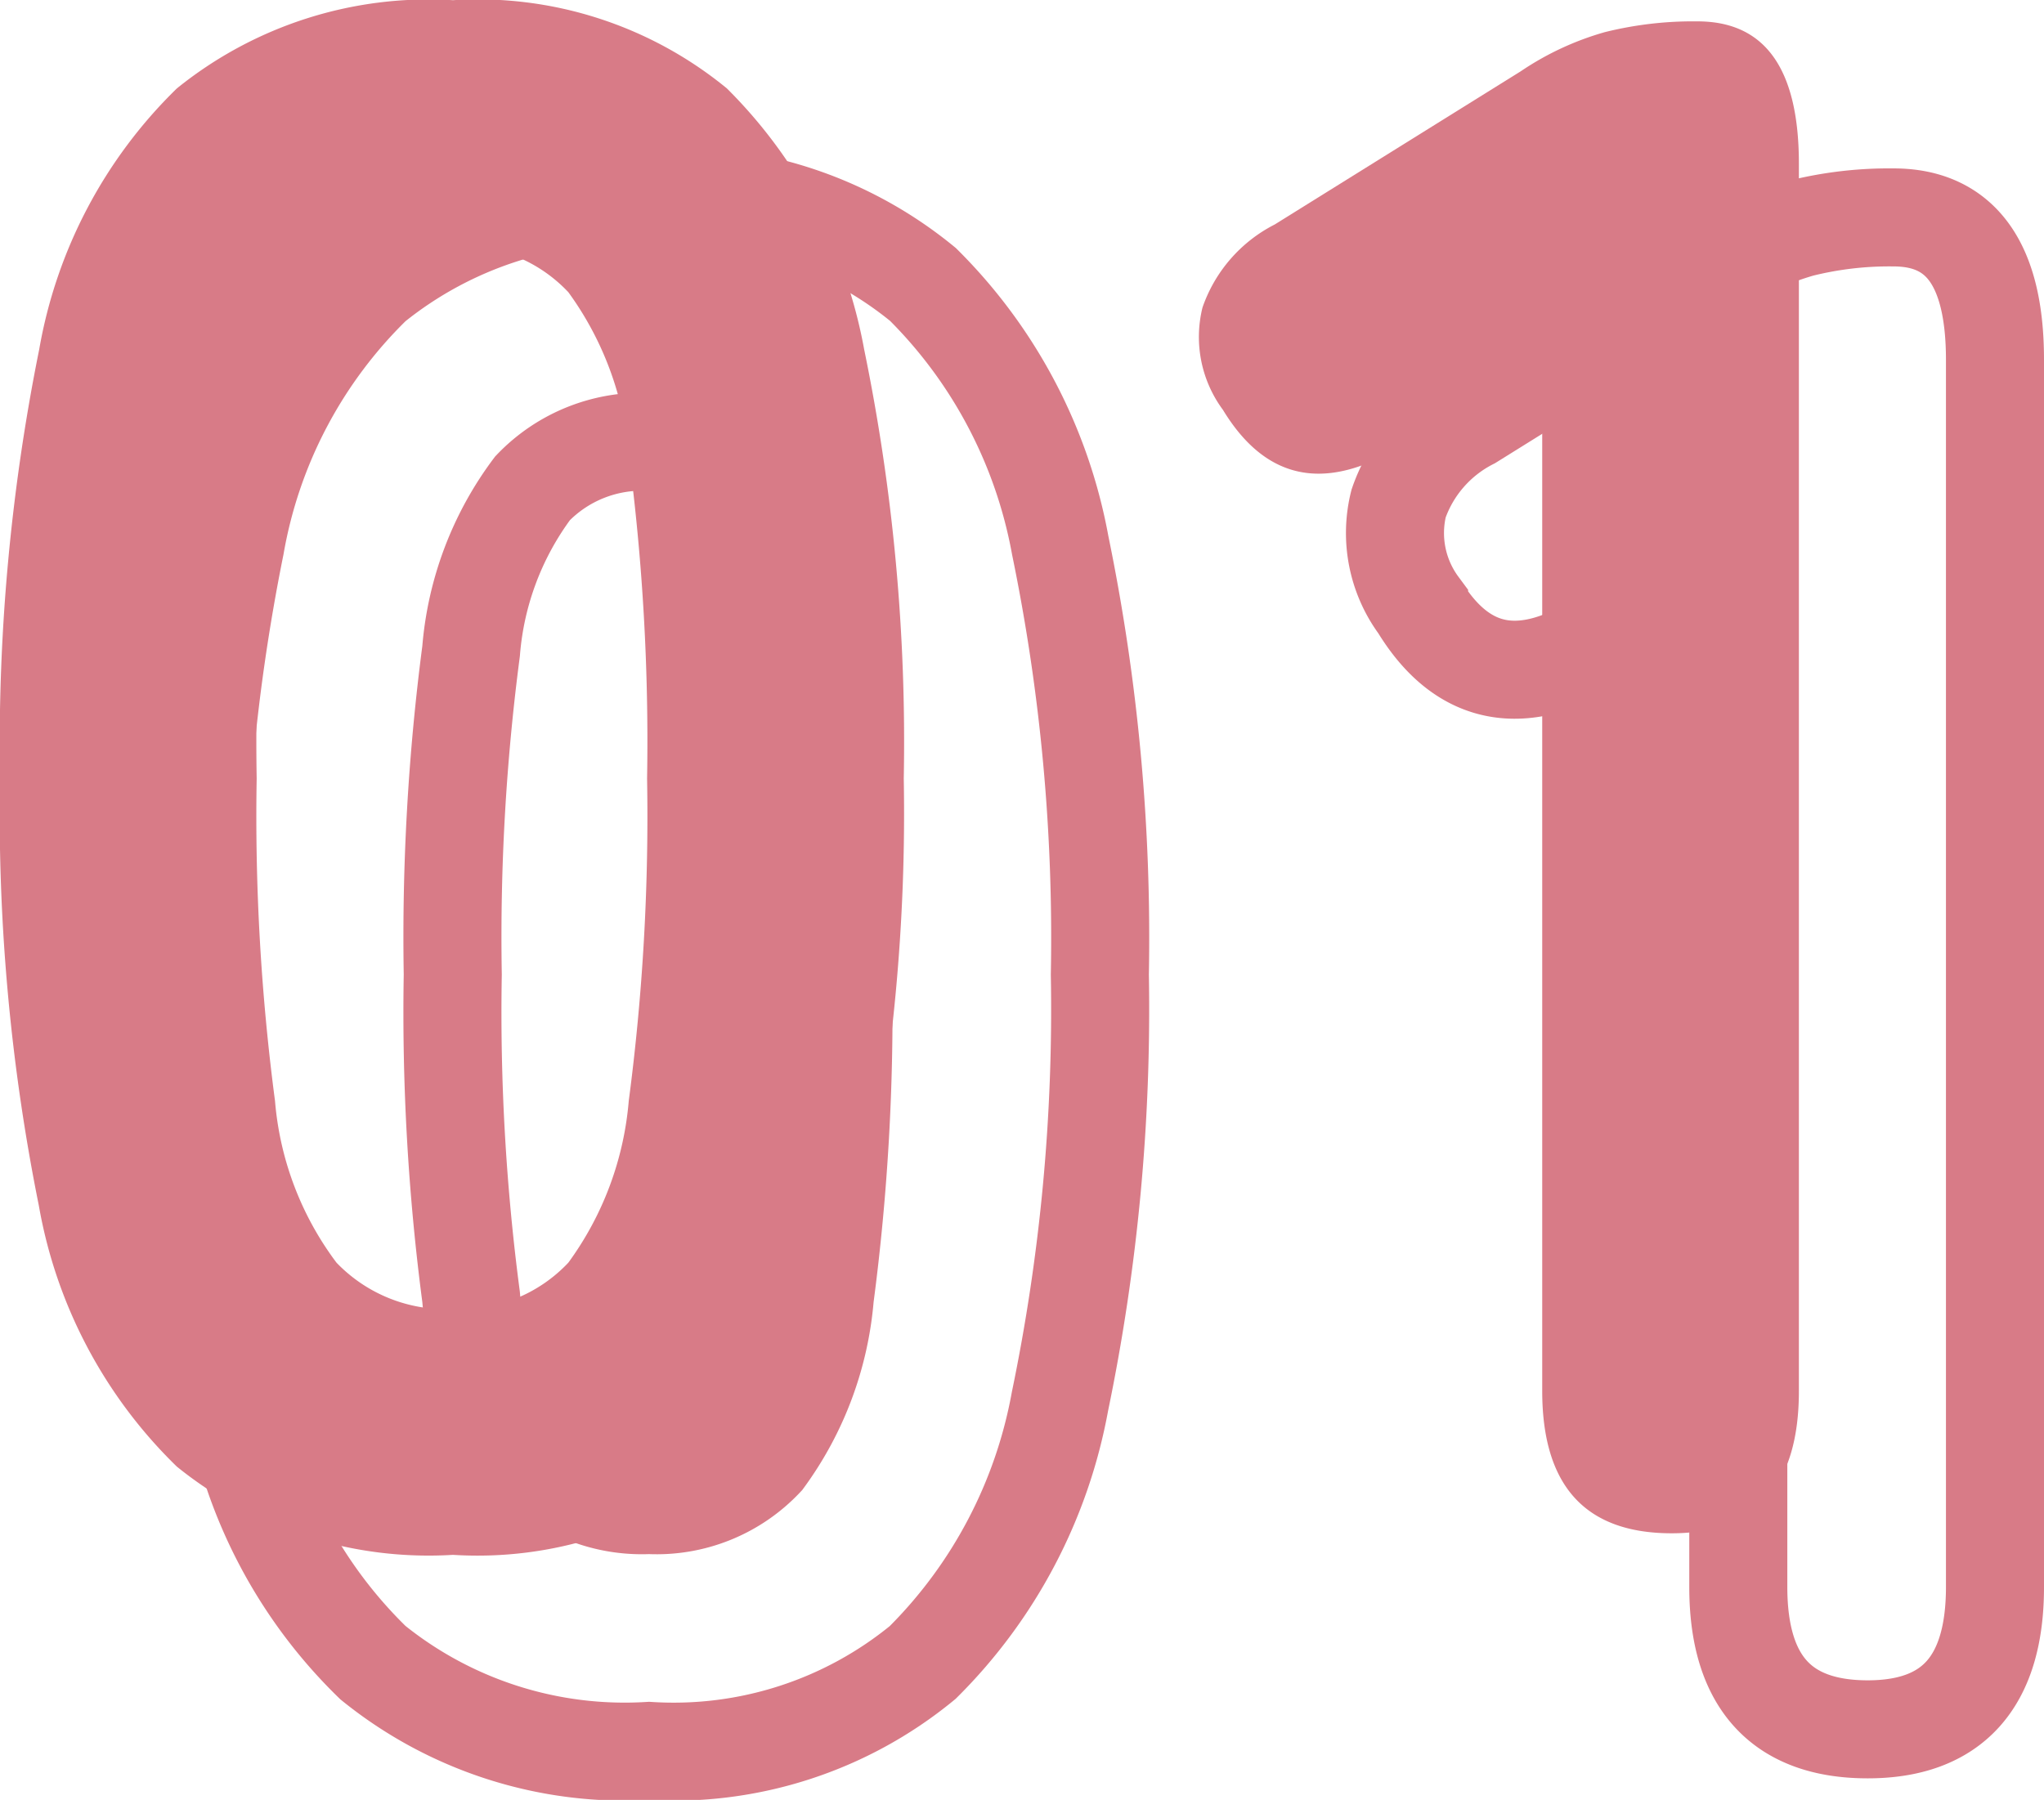
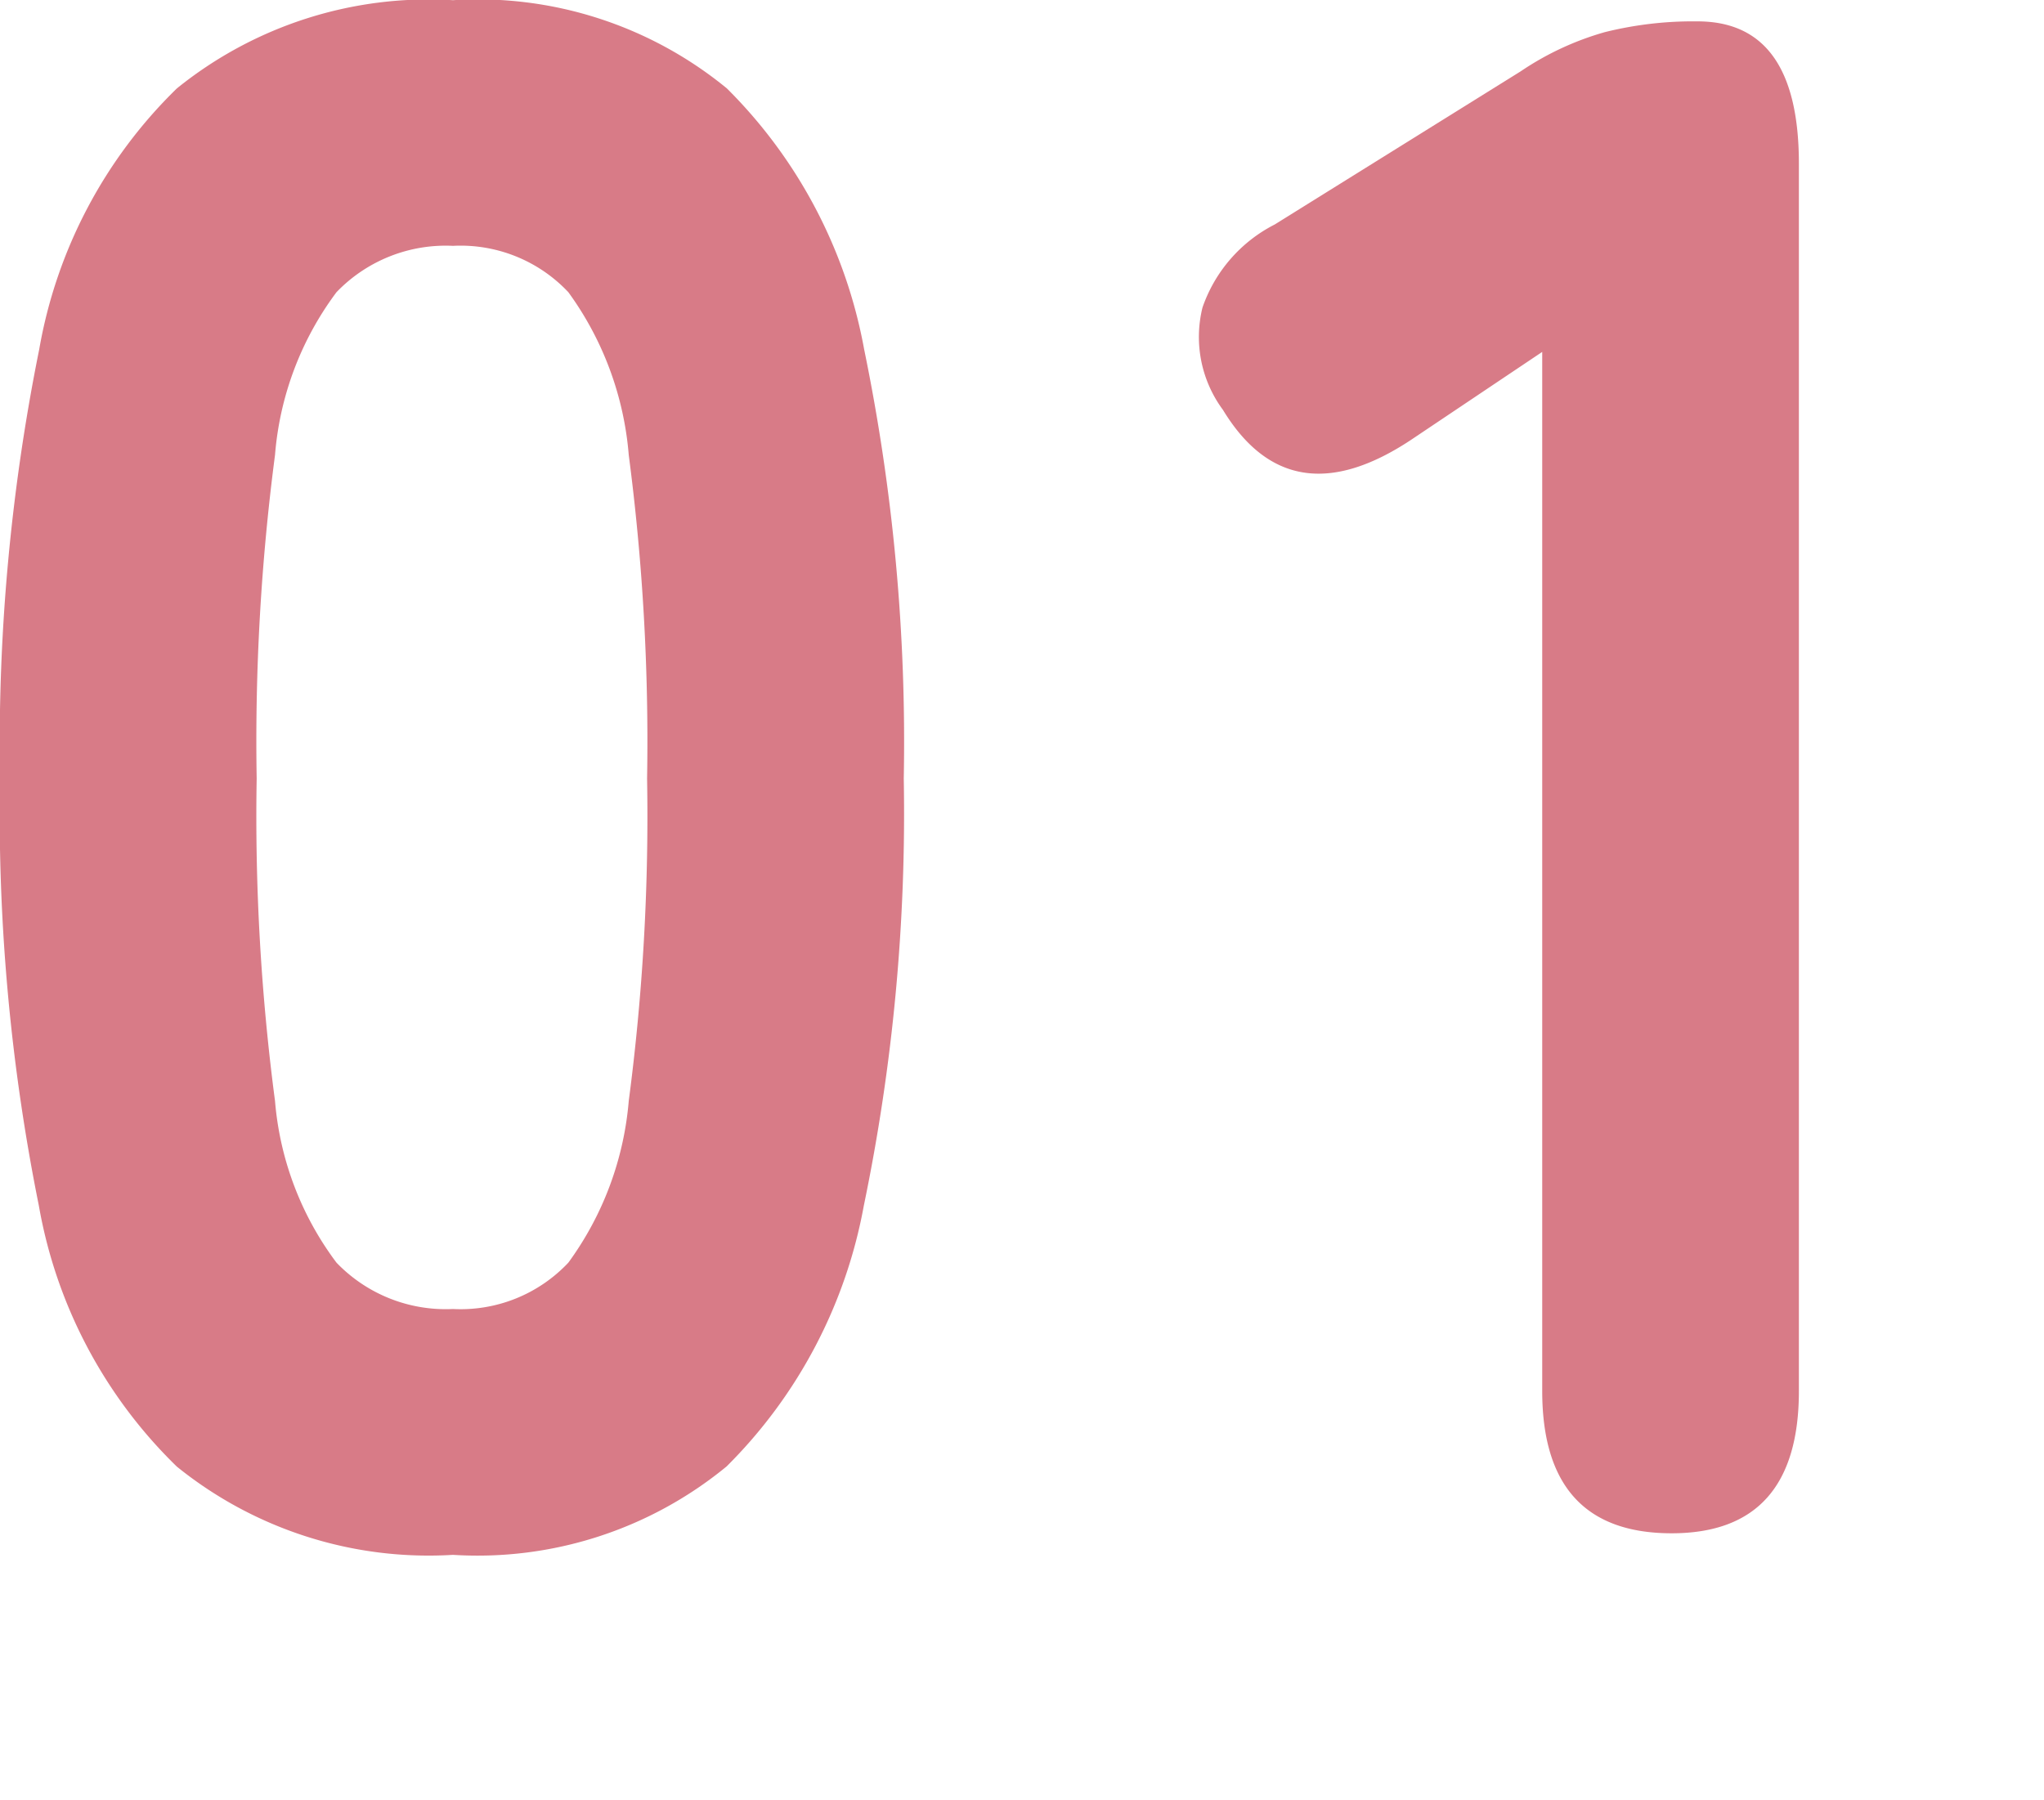
<svg xmlns="http://www.w3.org/2000/svg" width="20.848" height="18.362" viewBox="0 0 20.848 18.362">
  <g id="グループ_152" data-name="グループ 152" transform="translate(1715.076 -4445.358)">
    <path id="パス_376" data-name="パス 376" d="M5.544.22a4.085,4.085,0,0,1-2.816-.9A4.885,4.885,0,0,1,1.32-3.344,20.241,20.241,0,0,1,.924-7.7a20.366,20.366,0,0,1,.4-4.378A4.885,4.885,0,0,1,2.728-14.74a4.085,4.085,0,0,1,2.816-.9,4,4,0,0,1,2.794.9,5.022,5.022,0,0,1,1.4,2.662A19.833,19.833,0,0,1,10.142-7.7a19.712,19.712,0,0,1-.407,4.356,5.022,5.022,0,0,1-1.4,2.662A4,4,0,0,1,5.544.22Zm0-2.508a1.509,1.509,0,0,0,1.177-.473,3.254,3.254,0,0,0,.616-1.65A22.218,22.218,0,0,0,7.524-7.7,22.454,22.454,0,0,0,7.337-11a3.272,3.272,0,0,0-.616-1.661,1.509,1.509,0,0,0-1.177-.473,1.544,1.544,0,0,0-1.188.473A3.2,3.2,0,0,0,3.729-11a22.454,22.454,0,0,0-.187,3.3,22.218,22.218,0,0,0,.187,3.289,3.183,3.183,0,0,0,.627,1.65A1.544,1.544,0,0,0,5.544-2.288ZM17.974,0q-1.32,0-1.32-1.452v-10.6l-1.342.9q-1.232.814-1.914-.308a1.25,1.25,0,0,1-.209-1.045,1.5,1.5,0,0,1,.737-.847l2.508-1.562a2.977,2.977,0,0,1,.858-.4,3.724,3.724,0,0,1,.946-.11q1.034,0,1.034,1.452V-1.452Q19.272,0,17.974,0Z" transform="translate(-1716 4461)" fill="#d87b87" />
-     <path id="パス_377" data-name="パス 377" d="M5.544.22a4.085,4.085,0,0,1-2.816-.9A4.885,4.885,0,0,1,1.32-3.344,20.241,20.241,0,0,1,.924-7.7a20.366,20.366,0,0,1,.4-4.378A4.885,4.885,0,0,1,2.728-14.74a4.085,4.085,0,0,1,2.816-.9,4,4,0,0,1,2.794.9,5.022,5.022,0,0,1,1.4,2.662A19.833,19.833,0,0,1,10.142-7.7a19.712,19.712,0,0,1-.407,4.356,5.022,5.022,0,0,1-1.4,2.662A4,4,0,0,1,5.544.22Zm0-2.508a1.509,1.509,0,0,0,1.177-.473,3.254,3.254,0,0,0,.616-1.65A22.218,22.218,0,0,0,7.524-7.7,22.454,22.454,0,0,0,7.337-11a3.272,3.272,0,0,0-.616-1.661,1.509,1.509,0,0,0-1.177-.473,1.544,1.544,0,0,0-1.188.473A3.2,3.2,0,0,0,3.729-11a22.454,22.454,0,0,0-.187,3.3,22.218,22.218,0,0,0,.187,3.289,3.183,3.183,0,0,0,.627,1.65A1.544,1.544,0,0,0,5.544-2.288ZM17.974,0q-1.32,0-1.32-1.452v-10.6l-1.342.9q-1.232.814-1.914-.308a1.25,1.25,0,0,1-.209-1.045,1.5,1.5,0,0,1,.737-.847l2.508-1.562a2.977,2.977,0,0,1,.858-.4,3.724,3.724,0,0,1,.946-.11q1.034,0,1.034,1.452V-1.452Q19.272,0,17.974,0Z" transform="translate(-1714 4463)" fill="none" stroke="#d87b87" stroke-width="1" />
  </g>
</svg>